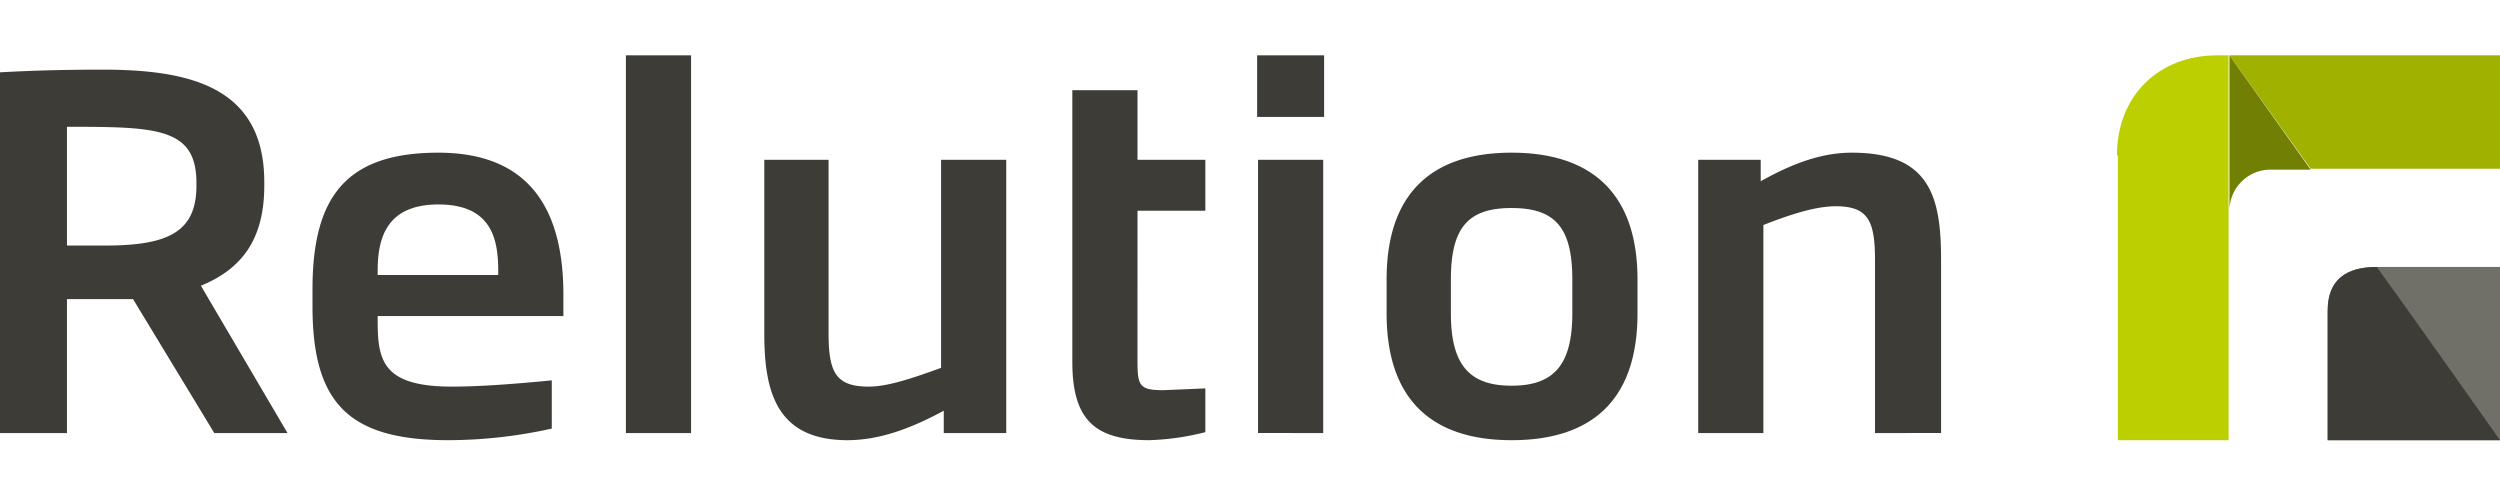
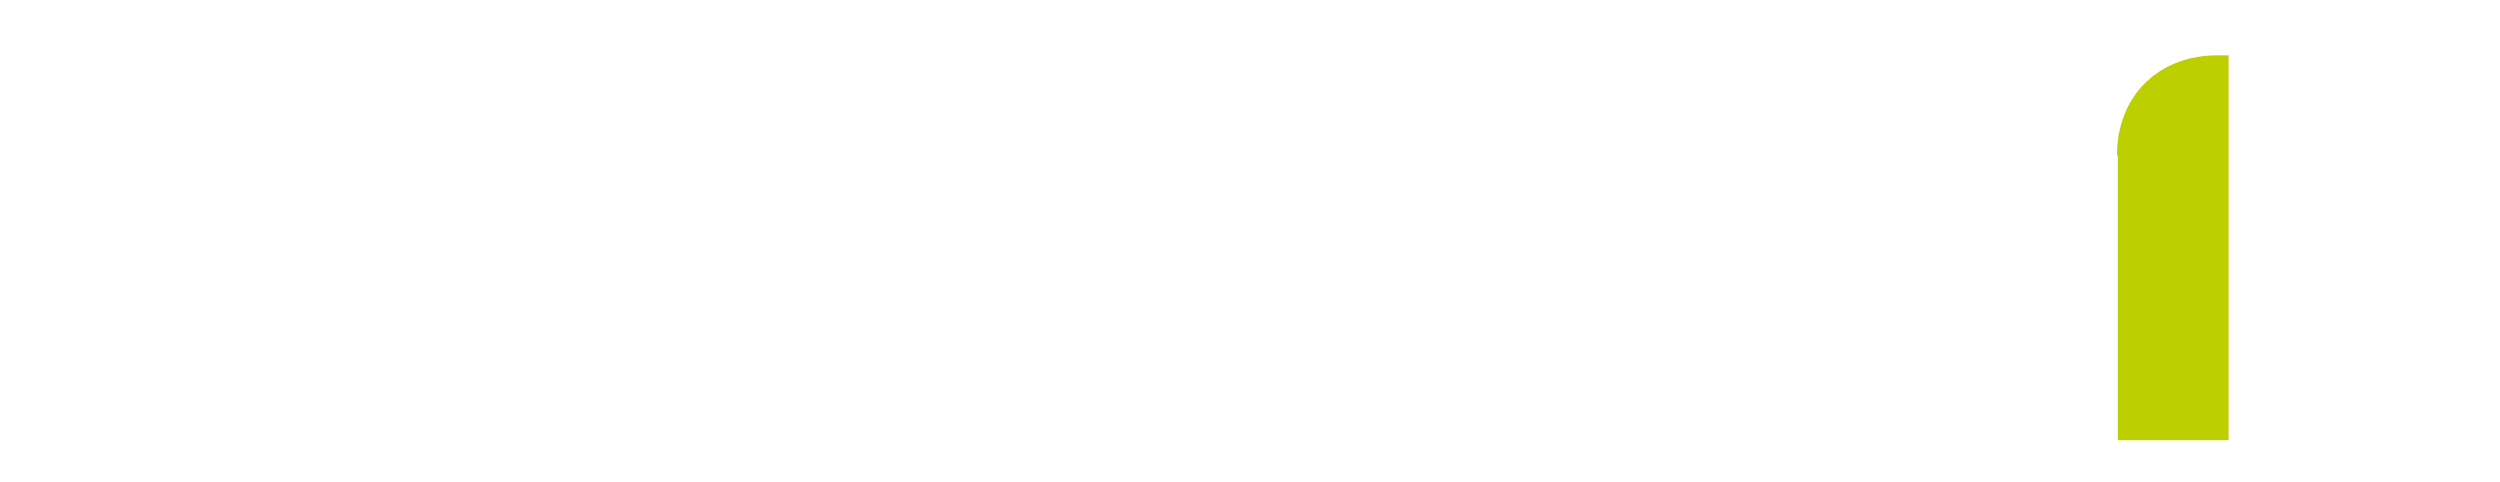
<svg xmlns="http://www.w3.org/2000/svg" id="Ebene_1" data-name="Ebene 1" width="280" height="54" viewBox="0 0 280 54">
  <g>
-     <path d="M260.7,34.8V49.3H280V29.9H266.2c-3.4,0-5.5,1.4-5.5,4.9Z" style="fill: #706f68" />
-     <path d="M260.7,34.8V49.3H280s-11.3-16-13.8-19.4c-3.4,0-5.5,1.4-5.5,4.9Z" style="fill: #3d3c37" />
-     <path d="M258.8,18.9H280V6.2H249.7l9.1,12.7Z" style="fill: #a0b100" />
-     <path d="M249.7,23.5a4.6,4.6,0,0,1,4.6-4.5h4.5L249.7,6.2V23.5Z" style="fill: #717f04" />
    <path d="M237.2,17.4V49.3h12.4V6.2h-1.3c-6.5,0-11.2,4.5-11.2,11.2Z" style="fill: #bccf00" />
-     <path d="M77.4,48.5V6.2H70.1V48.5ZM22.5,32l9.7,16.5H24l-9.1-15H7.5V48.5H0V8.1c3.6-.2,7.3-.3,11.5-.3,9.9,0,18.1,2,18.1,12.6v.4c0,6.2-2.7,9.4-7.1,11.2ZM22,20.5c0-6.2-4.4-6.3-14.5-6.3V27.5h4.3c7,0,10.2-1.5,10.2-6.7v-.4ZM63.1,35.4V33c0-9.3-3.6-15.9-14-15.9S35,22.1,35,32.4v1.9c0,10.8,4,15,15.2,15A53.7,53.7,0,0,0,61.8,48V42.6c-4.1.4-8,.7-11.2.7-7.7,0-8.3-2.9-8.3-7.3v-.6Zm-7.3-4.6H42.3v-.5c0-3.5.9-7.4,6.8-7.4s6.7,3.8,6.7,7.4v.5Zm49.9,17.7V46c-3.7,2-7.2,3.3-10.8,3.3-8.1,0-9.3-5.7-9.3-12V17.9h7.2V37.3c0,4.4.8,6,4.5,6,2.1,0,4.8-.9,8.1-2.1V17.9h7.3V48.5Zm29.3-.1V43.5l-4.7.2c-2.7,0-2.9-.5-2.9-3.3V23.6H135V17.9h-7.6V10.1h-7.3V40.5c0,6.4,2.4,8.8,8.6,8.8a28.6,28.6,0,0,0,6.3-.9Zm34.3.9c-9,0-14-4.6-14-14.2V31.3c0-9.6,5-14.2,14-14.2s14.1,4.6,14.1,14.2v3.8c0,9.6-5,14.2-14.1,14.2Zm6.8-18c0-5.9-2-8-6.8-8s-6.8,2.1-6.8,8v3.8c0,5.8,2.1,8.1,6.8,8.1s6.8-2.3,6.8-8.1V31.3Zm41.3,17.2V29.1c0-7-1.2-12-10-12-3.5,0-6.8,1.3-10.2,3.2V17.9h-7V48.5h7.3V25.2c3.3-1.3,6-2.1,8.1-2.1,3.6,0,4.4,1.6,4.4,6V48.5Zm-76.5,0V17.9h7.3V48.5Zm7.4-35.4V6.2h-7.5v6.9Z" style="fill: #3d3c37" />
  </g>
</svg>